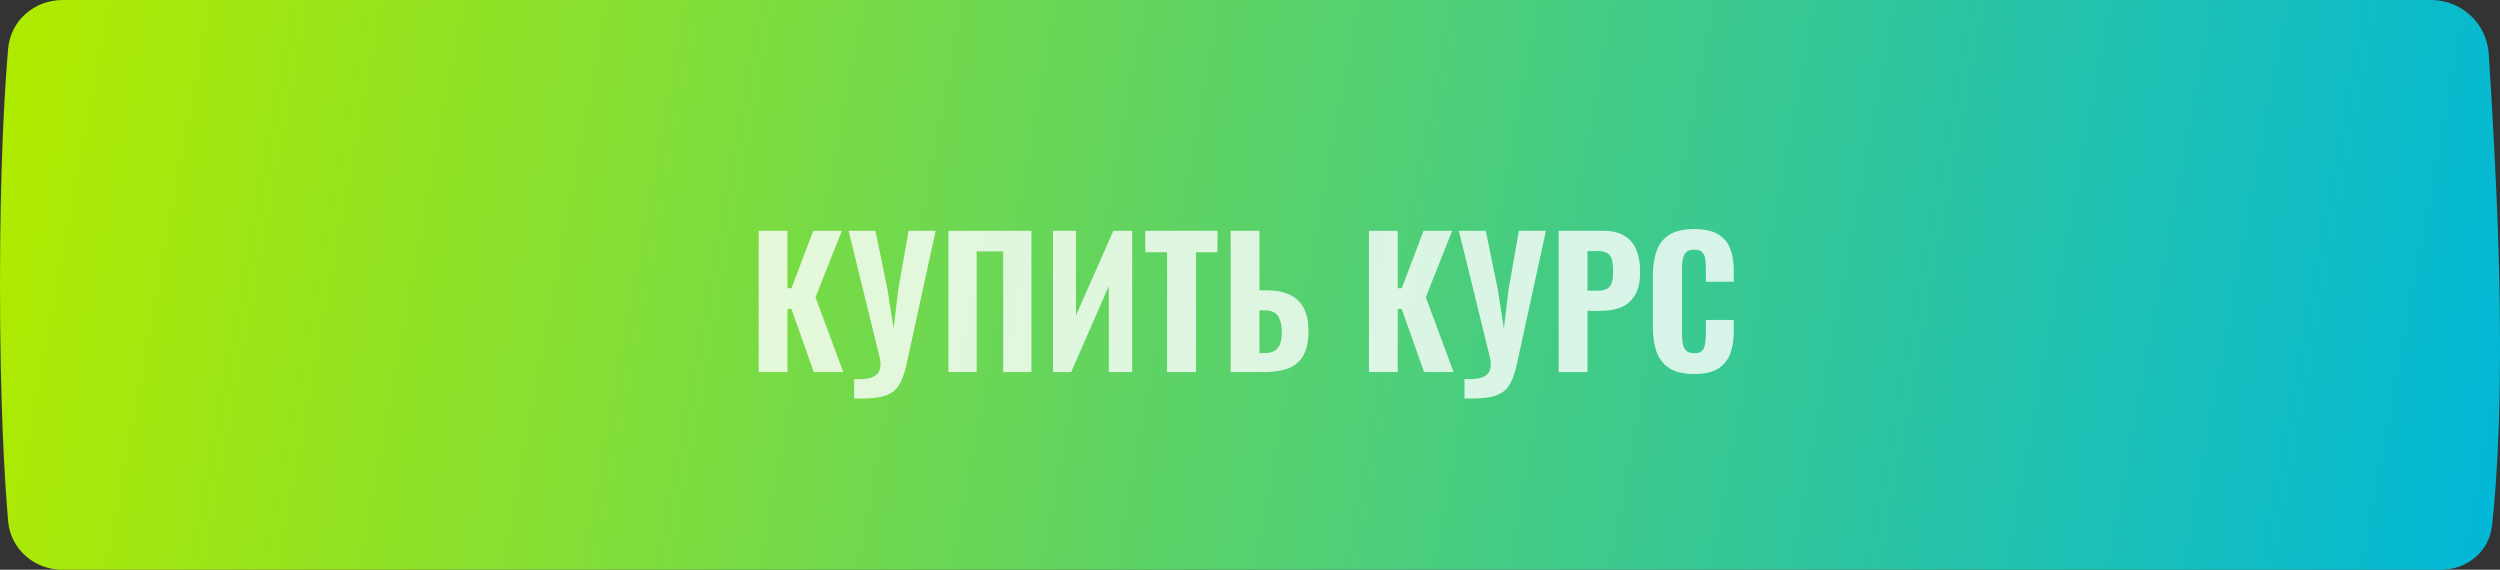
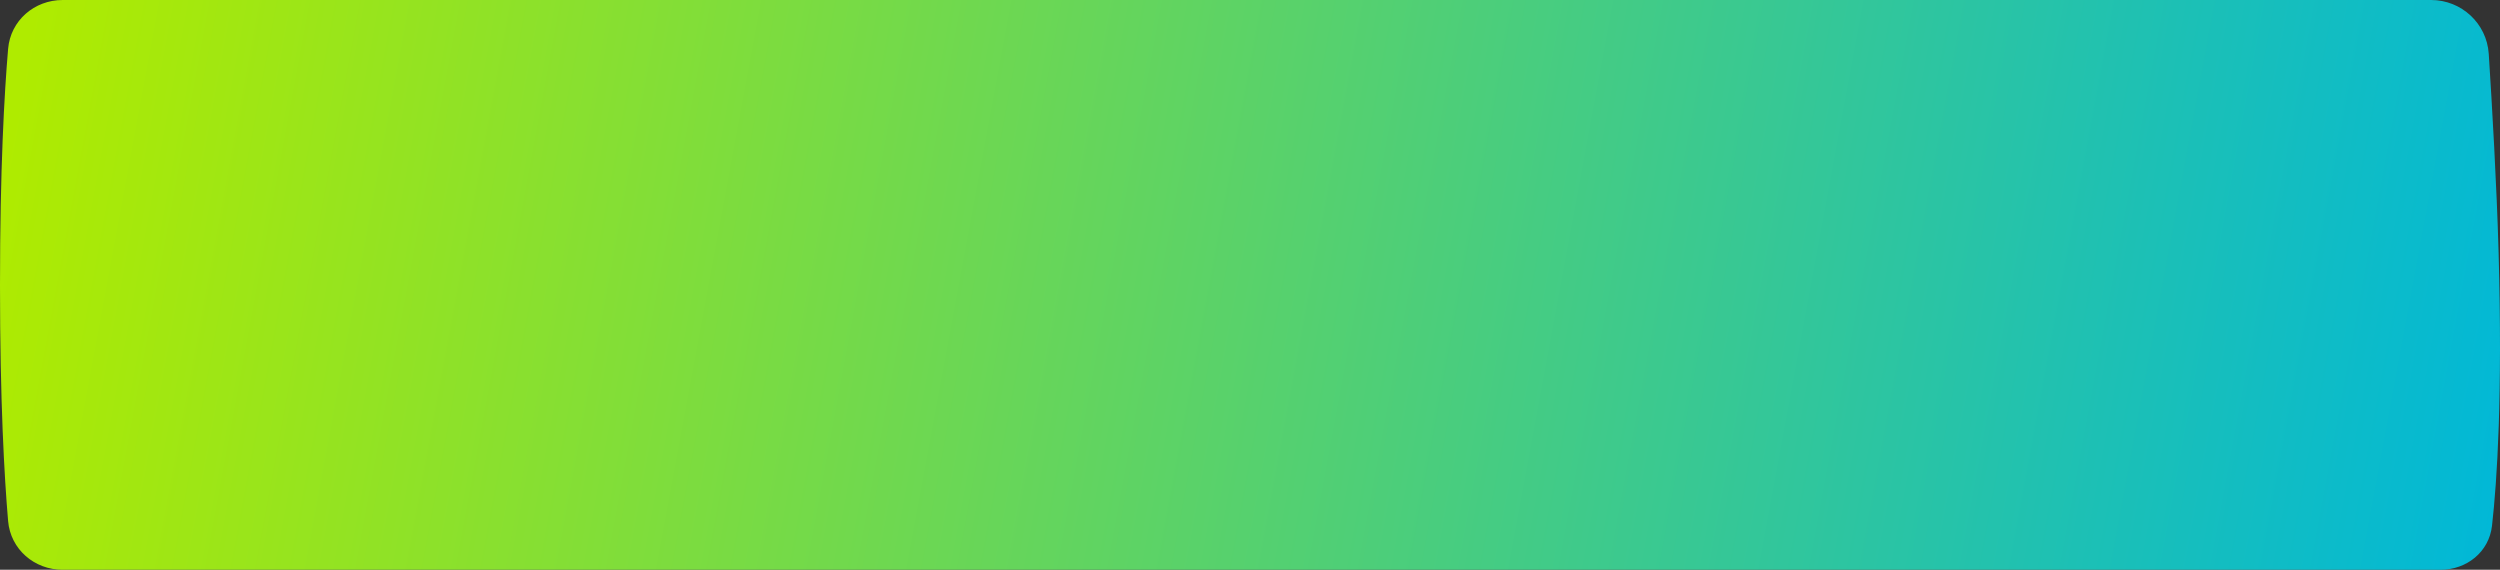
<svg xmlns="http://www.w3.org/2000/svg" width="215" height="49" viewBox="0 0 215 49" fill="none">
  <rect x="0" y="0" width="215" height="49" fill="#333333" stroke="none" />
  <path d="M0.698 4.198C0.906 1.766 2.952 0 5.392 0H209.071C211.69 0 213.863 2.017 214.032 4.63C214.317 9.052 214.716 15.89 214.881 21.76C215.226 34.019 214.755 41.307 214.313 45.215C214.059 47.463 212.143 49 209.88 49H5.388C2.949 49 0.905 47.236 0.697 44.806C0.373 41.021 0 34.495 0 24.523C0 14.539 0.374 7.995 0.698 4.198Z" fill="url(#paint0_linear_501_12)" />
-   <path opacity="0.8" d="M65.245 32V19.85H67.72V24.785H68.065L69.94 19.85H72.4L70.135 25.565L72.52 32H69.985L68.065 26.57H67.72V32H65.245ZM73.459 34.265V32.6C73.909 32.62 74.289 32.605 74.599 32.555C74.909 32.505 75.154 32.405 75.334 32.255C75.524 32.115 75.644 31.92 75.694 31.67C75.744 31.42 75.729 31.11 75.649 30.74L72.979 19.85H75.289L76.324 24.89L76.849 28.265L77.254 24.875L78.139 19.85H80.464L78.019 31.07C77.909 31.61 77.784 32.065 77.644 32.435C77.504 32.815 77.329 33.13 77.119 33.38C76.909 33.63 76.644 33.82 76.324 33.95C76.004 34.09 75.609 34.18 75.139 34.22C74.669 34.27 74.109 34.285 73.459 34.265ZM81.562 32V19.85H88.703V32H86.272V21.62H83.993V32H81.562ZM90.557 32V19.85H92.537V27.125L95.747 19.85H97.367V32H95.357V24.605L92.117 32H90.557ZM100.368 32V21.695H98.493V19.85H104.703V21.695H102.858V32H100.368ZM105.836 32V19.85H108.311V24.965H108.881C109.671 24.965 110.336 25.085 110.876 25.325C111.416 25.565 111.826 25.945 112.106 26.465C112.386 26.975 112.526 27.645 112.526 28.475C112.526 29.195 112.431 29.785 112.241 30.245C112.061 30.695 111.796 31.05 111.446 31.31C111.106 31.57 110.701 31.75 110.231 31.85C109.771 31.95 109.261 32 108.701 32H105.836ZM108.311 30.365H108.716C109.086 30.365 109.381 30.3 109.601 30.17C109.831 30.04 109.996 29.835 110.096 29.555C110.196 29.265 110.241 28.89 110.231 28.43C110.221 27.9 110.111 27.48 109.901 27.17C109.701 26.85 109.296 26.69 108.686 26.69H108.311V30.365ZM117.73 32V19.85H120.205V24.785H120.55L122.425 19.85H124.885L122.62 25.565L125.005 32H122.47L120.55 26.57H120.205V32H117.73ZM125.944 34.265V32.6C126.394 32.62 126.774 32.605 127.084 32.555C127.394 32.505 127.639 32.405 127.819 32.255C128.009 32.115 128.129 31.92 128.179 31.67C128.229 31.42 128.214 31.11 128.134 30.74L125.464 19.85H127.774L128.809 24.89L129.334 28.265L129.739 24.875L130.624 19.85H132.949L130.504 31.07C130.394 31.61 130.269 32.065 130.129 32.435C129.989 32.815 129.814 33.13 129.604 33.38C129.394 33.63 129.129 33.82 128.809 33.95C128.489 34.09 128.094 34.18 127.624 34.22C127.154 34.27 126.594 34.285 125.944 34.265ZM134.048 32V19.85H137.903C138.633 19.85 139.228 19.99 139.688 20.27C140.148 20.54 140.488 20.935 140.708 21.455C140.938 21.975 141.053 22.605 141.053 23.345C141.053 24.215 140.903 24.895 140.603 25.385C140.313 25.875 139.913 26.225 139.403 26.435C138.893 26.635 138.308 26.735 137.648 26.735H136.523V32H134.048ZM136.523 24.995H137.393C137.753 24.995 138.028 24.94 138.218 24.83C138.418 24.71 138.553 24.525 138.623 24.275C138.693 24.025 138.728 23.705 138.728 23.315C138.728 22.945 138.698 22.635 138.638 22.385C138.588 22.135 138.468 21.94 138.278 21.8C138.088 21.66 137.788 21.59 137.378 21.59H136.523V24.995ZM145.699 32.165C144.799 32.165 144.084 31.995 143.554 31.655C143.034 31.315 142.669 30.845 142.459 30.245C142.249 29.635 142.144 28.93 142.144 28.13V23.765C142.144 22.925 142.249 22.205 142.459 21.605C142.669 20.995 143.034 20.525 143.554 20.195C144.084 19.865 144.799 19.7 145.699 19.7C146.569 19.7 147.249 19.845 147.739 20.135C148.239 20.425 148.589 20.835 148.789 21.365C148.999 21.895 149.104 22.51 149.104 23.21V24.23H146.704V23.09C146.704 22.81 146.689 22.55 146.659 22.31C146.629 22.06 146.544 21.86 146.404 21.71C146.274 21.55 146.044 21.47 145.714 21.47C145.384 21.47 145.144 21.55 144.994 21.71C144.844 21.87 144.749 22.08 144.709 22.34C144.669 22.59 144.649 22.87 144.649 23.18V28.7C144.649 29.04 144.674 29.34 144.724 29.6C144.784 29.85 144.889 30.045 145.039 30.185C145.199 30.315 145.424 30.38 145.714 30.38C146.034 30.38 146.259 30.305 146.389 30.155C146.529 29.995 146.614 29.785 146.644 29.525C146.684 29.265 146.704 28.99 146.704 28.7V27.515H149.104V28.52C149.104 29.23 149.004 29.86 148.804 30.41C148.604 30.95 148.259 31.38 147.769 31.7C147.279 32.01 146.589 32.165 145.699 32.165Z" fill="white" />
  <defs>
    <linearGradient id="paint0_linear_501_12" x1="2.648" y1="1.633" x2="215.205" y2="40.953" gradientUnits="userSpaceOnUse">
      <stop stop-color="#AFEB00" />
      <stop offset="1" stop-color="#01B8D7" />
    </linearGradient>
  </defs>
</svg>